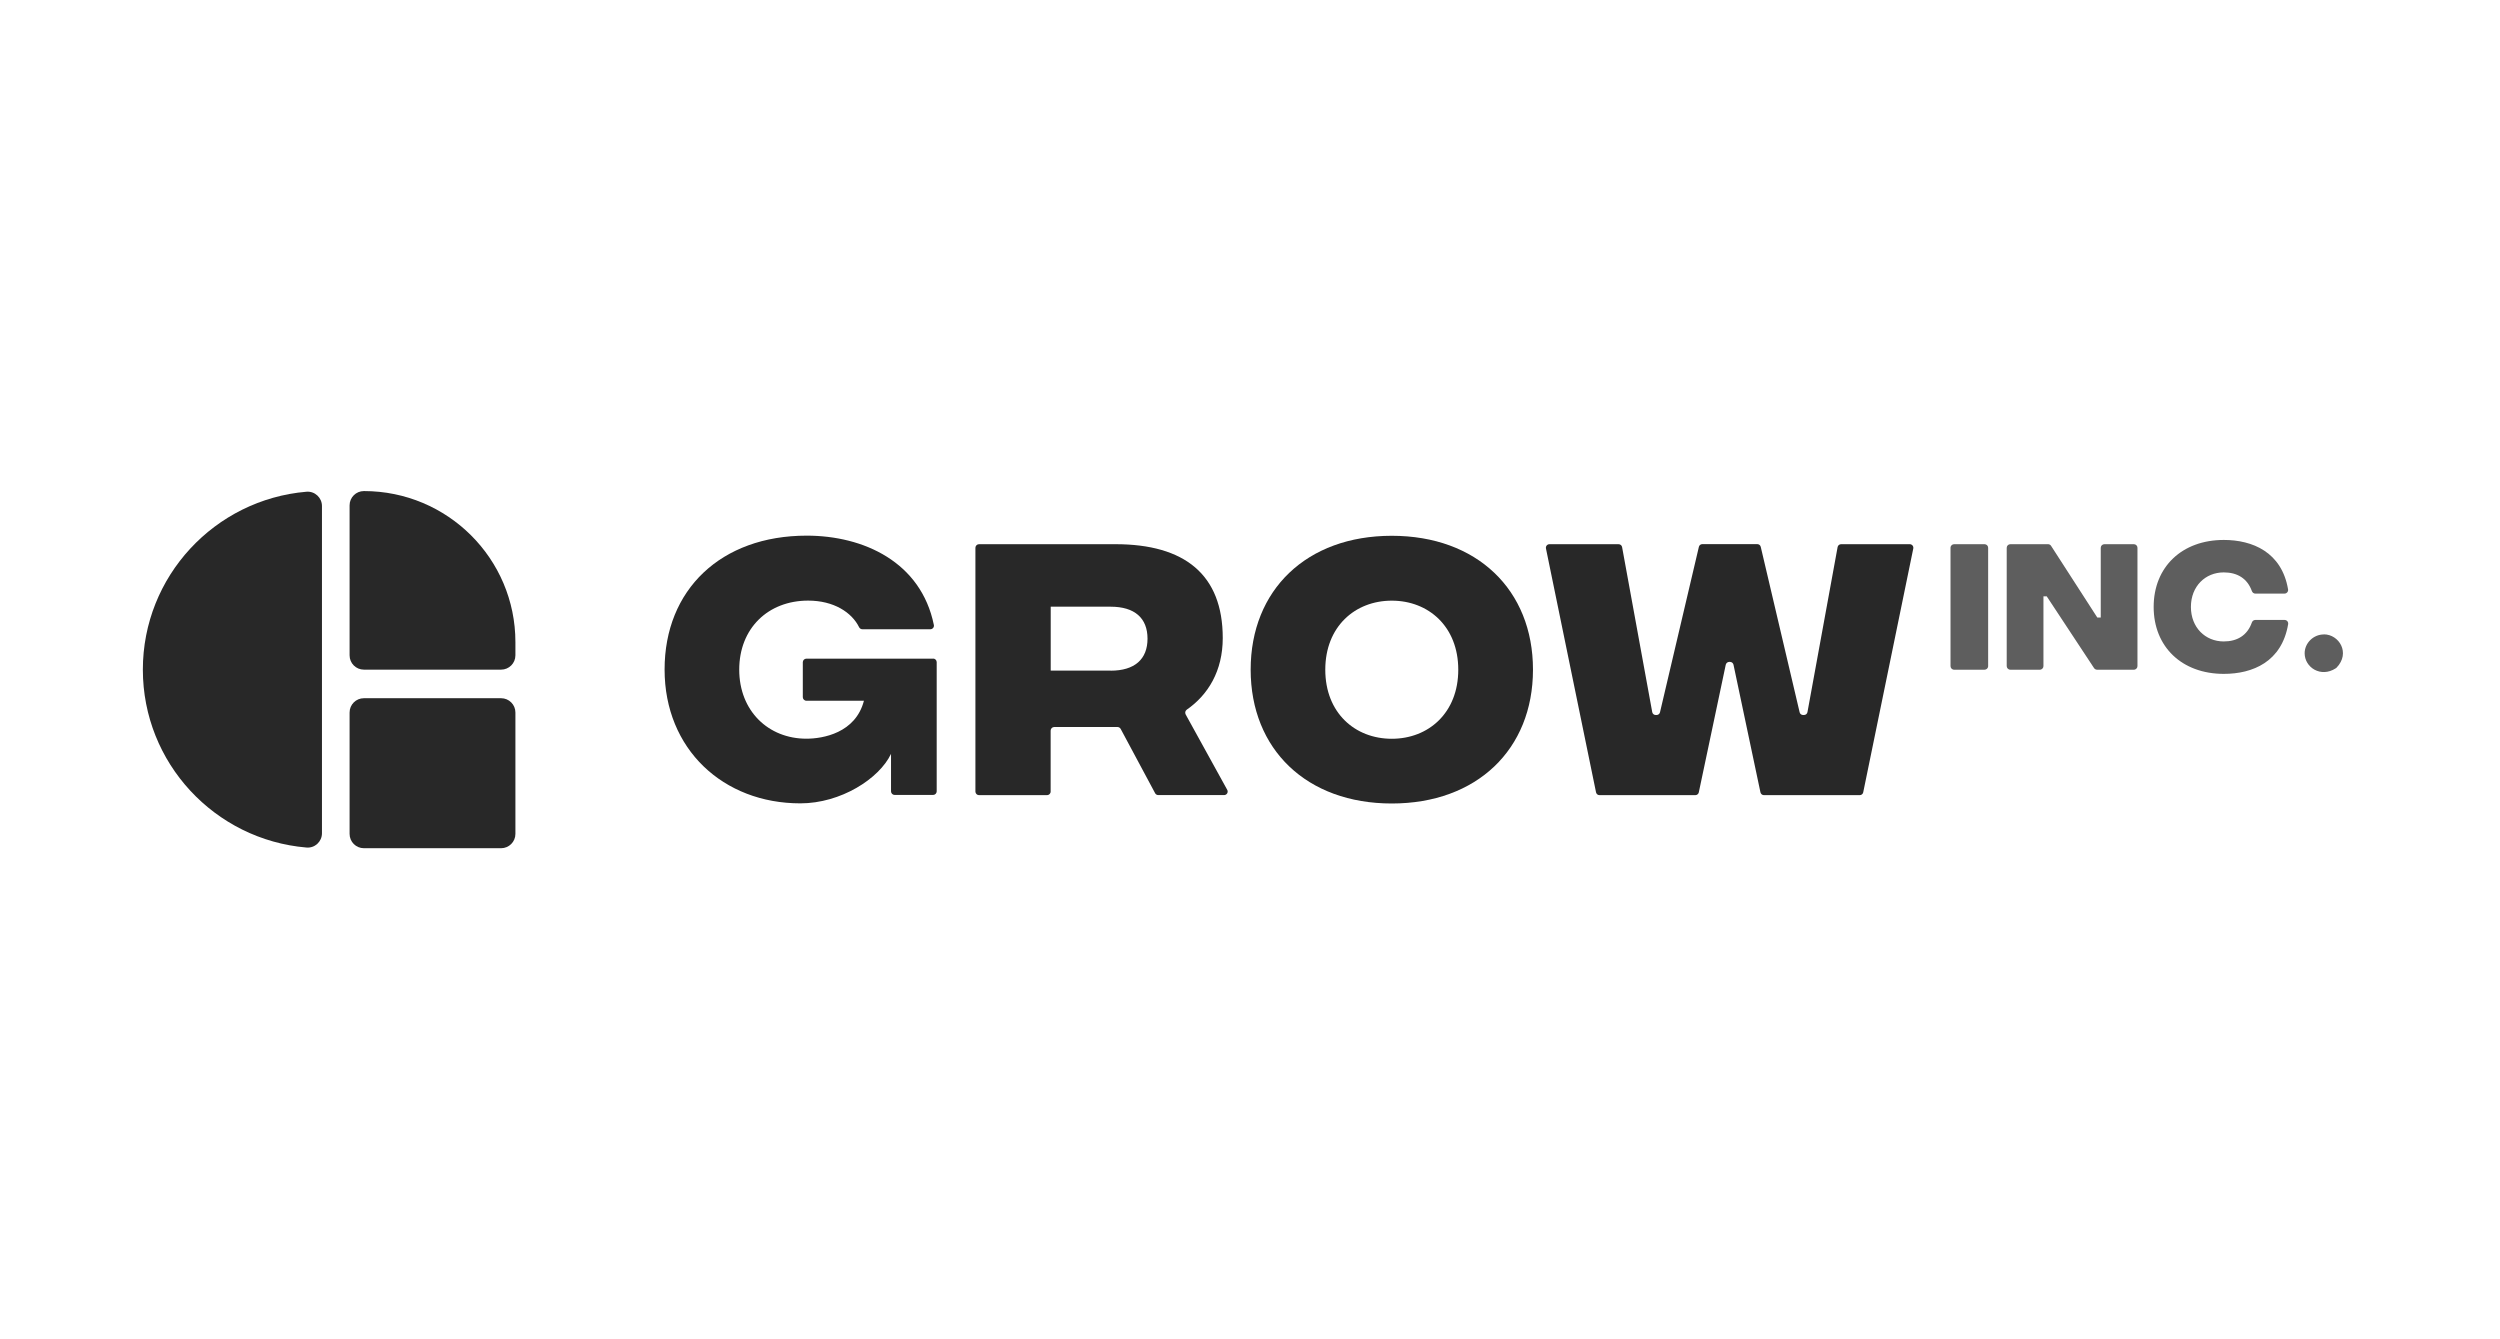
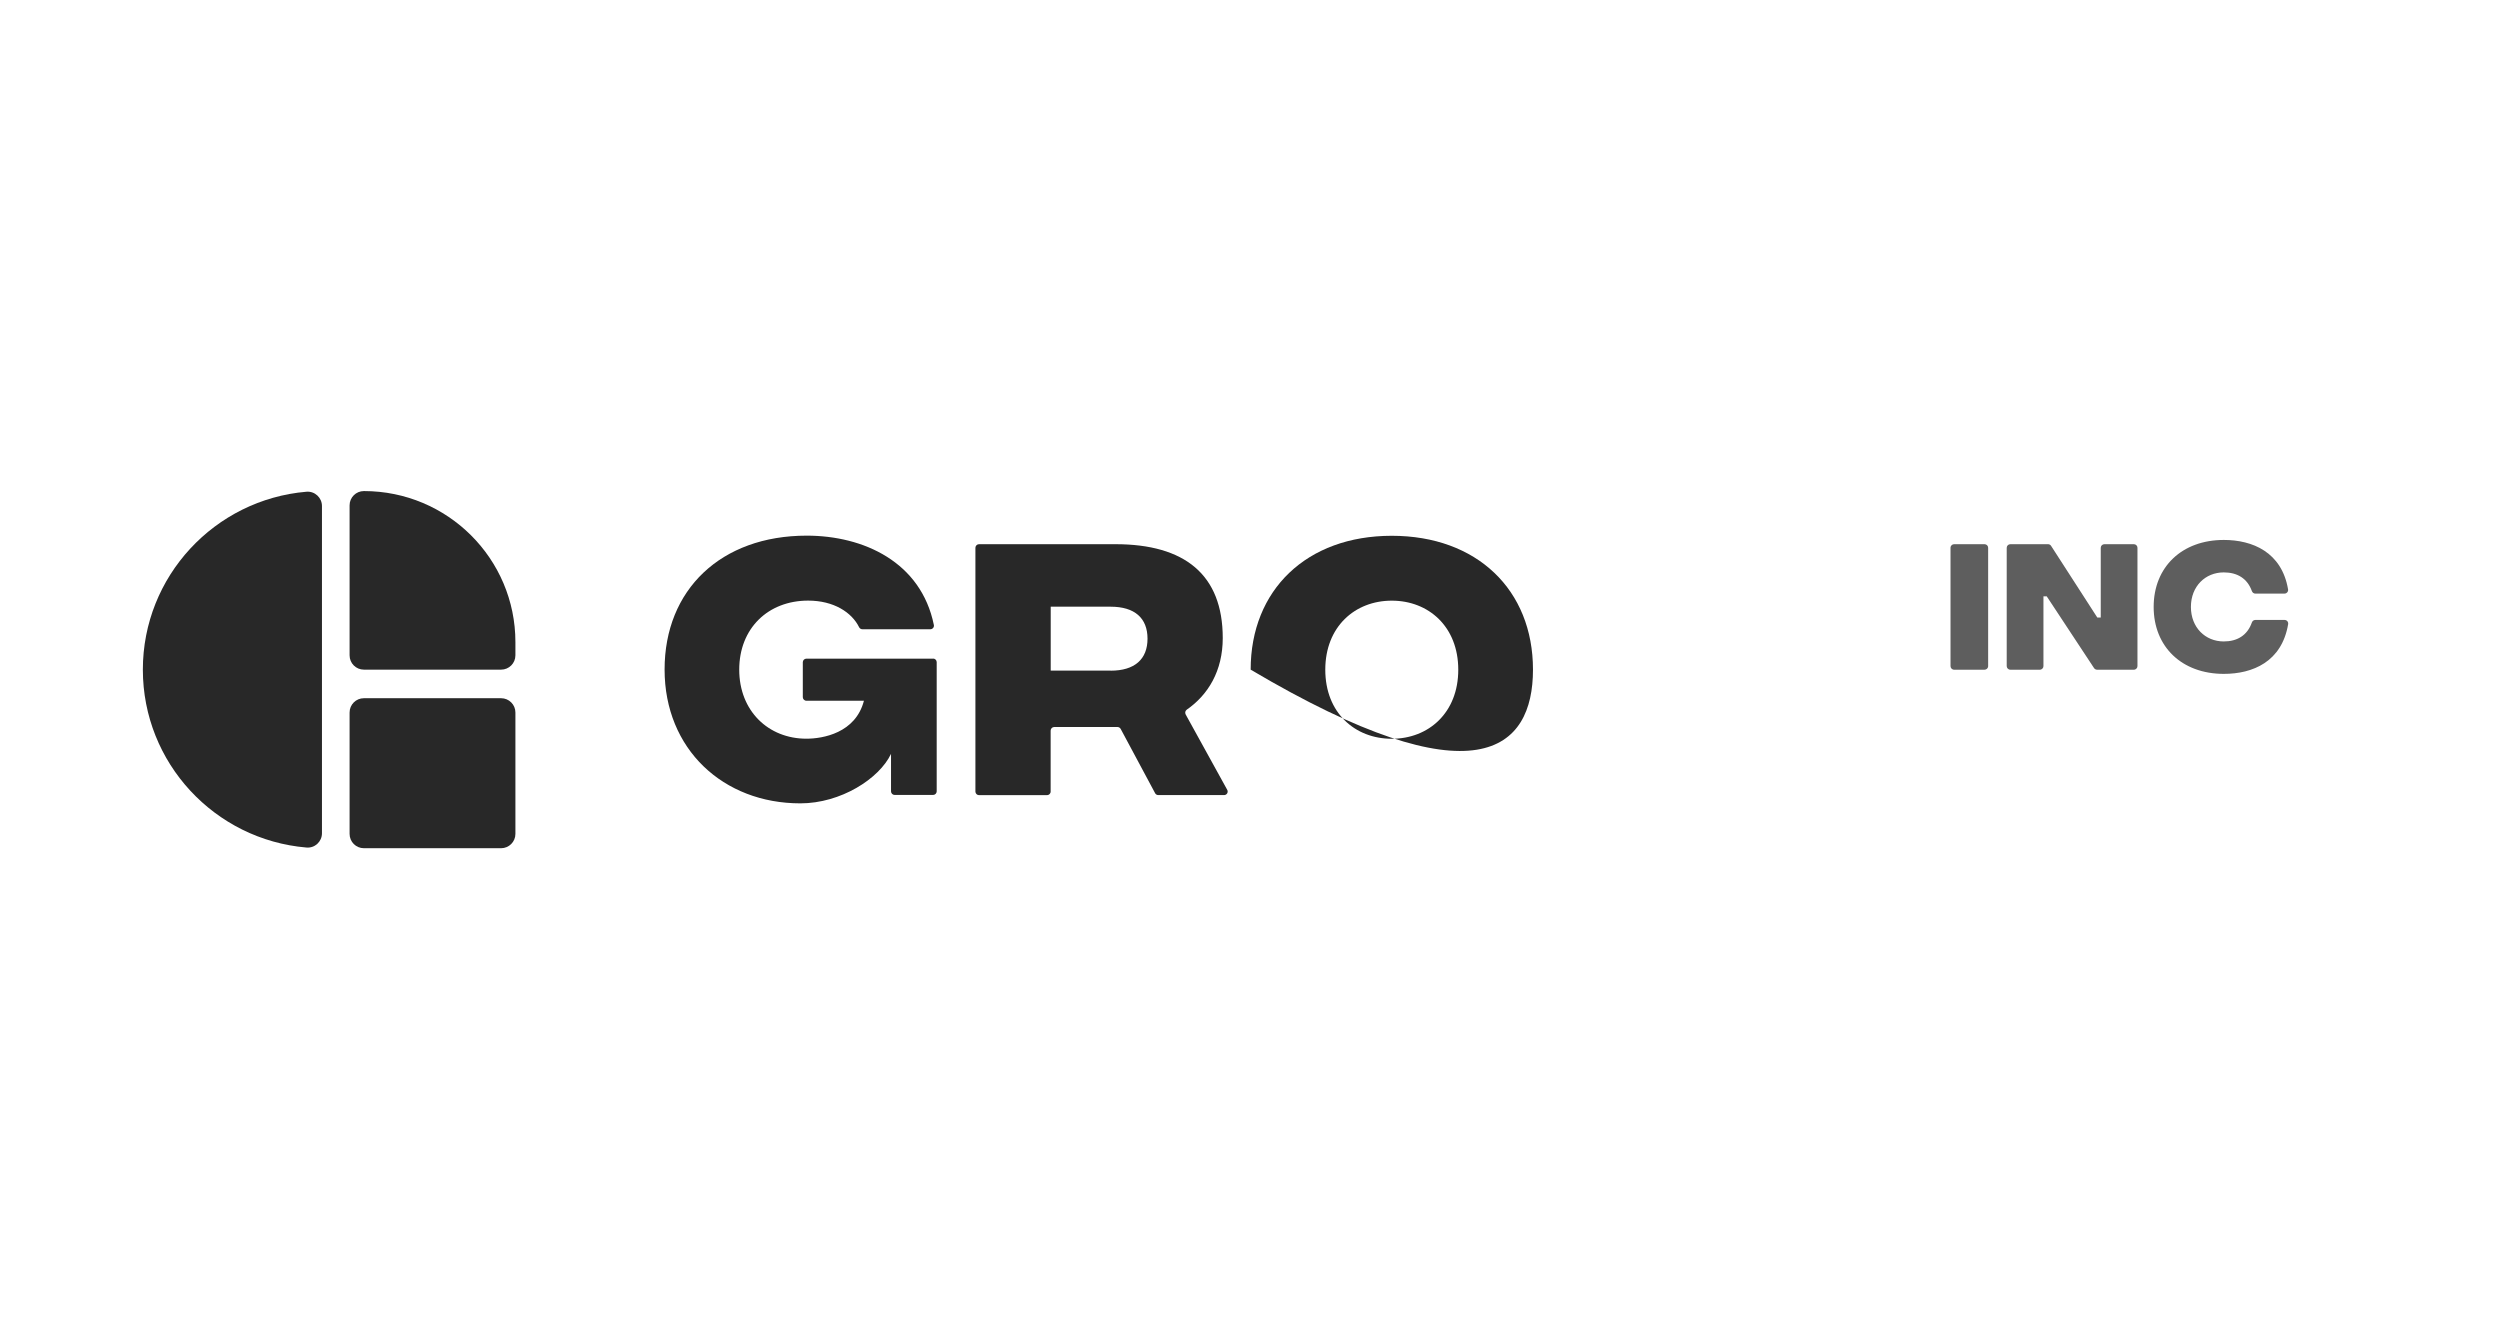
<svg xmlns="http://www.w3.org/2000/svg" width="140" height="75" viewBox="0 0 140 75" fill="none">
  <path d="M66.397 40.004C66.346 39.912 66.376 39.804 66.459 39.741C67.654 38.912 68.474 37.575 68.474 35.729C68.474 32.179 66.342 30.475 62.464 30.475H54.824C54.715 30.475 54.623 30.566 54.623 30.675V44.329C54.623 44.437 54.715 44.529 54.824 44.529H58.636C58.744 44.529 58.836 44.437 58.836 44.329V40.912C58.836 40.804 58.928 40.712 59.037 40.712H62.577C62.652 40.712 62.719 40.754 62.756 40.816L64.687 44.42C64.721 44.487 64.792 44.525 64.867 44.525H68.549C68.703 44.525 68.799 44.362 68.724 44.229L66.392 40L66.397 40.004ZM62.196 37.554H58.84V33.975H62.196C63.542 33.975 64.261 34.612 64.261 35.766C64.261 36.92 63.538 37.558 62.196 37.558V37.554Z" fill="#282828" />
-   <path d="M77.94 30.004C73.175 30.004 70.037 33.033 70.037 37.5C70.037 41.966 73.175 44.996 77.94 44.996C82.704 44.996 85.847 41.966 85.847 37.5C85.847 33.033 82.708 30.004 77.94 30.004ZM77.94 41.371C75.875 41.371 74.216 39.916 74.216 37.504C74.216 35.091 75.879 33.637 77.94 33.637C80 33.637 81.663 35.091 81.663 37.504C81.663 39.916 80 41.371 77.94 41.371Z" fill="#282828" />
-   <path d="M106.969 30.475H103.103C103.003 30.475 102.923 30.546 102.906 30.637L101.218 39.879C101.201 39.975 101.118 40.041 101.017 40.041H100.976C100.88 40.041 100.8 39.979 100.779 39.887L98.602 30.625C98.581 30.533 98.501 30.471 98.405 30.471H95.334C95.237 30.471 95.158 30.533 95.137 30.625L92.96 39.887C92.939 39.979 92.859 40.041 92.763 40.041H92.722C92.621 40.041 92.542 39.971 92.525 39.879L90.837 30.637C90.82 30.541 90.737 30.475 90.636 30.475H86.77C86.641 30.475 86.549 30.591 86.574 30.716L89.378 44.371C89.399 44.467 89.478 44.529 89.575 44.529H94.937C95.033 44.529 95.116 44.462 95.133 44.371L96.642 37.225C96.663 37.133 96.746 37.066 96.838 37.066H96.88C96.976 37.066 97.055 37.133 97.076 37.225L98.585 44.371C98.606 44.462 98.685 44.529 98.781 44.529H104.144C104.24 44.529 104.323 44.462 104.34 44.371L107.144 30.716C107.169 30.591 107.073 30.475 106.948 30.475H106.956H106.969Z" fill="#282828" />
+   <path d="M77.94 30.004C73.175 30.004 70.037 33.033 70.037 37.5C82.704 44.996 85.847 41.966 85.847 37.5C85.847 33.033 82.708 30.004 77.94 30.004ZM77.94 41.371C75.875 41.371 74.216 39.916 74.216 37.504C74.216 35.091 75.879 33.637 77.94 33.637C80 33.637 81.663 35.091 81.663 37.504C81.663 39.916 80 41.371 77.94 41.371Z" fill="#282828" />
  <path d="M52.258 36.884H45.158C45.049 36.884 44.957 36.975 44.957 37.084V39.042C44.957 39.15 45.049 39.242 45.158 39.242H48.38C47.912 41.05 46.081 41.367 45.158 41.367C43.026 41.367 41.397 39.813 41.397 37.5C41.397 35.188 43.01 33.634 45.258 33.634C46.688 33.634 47.699 34.292 48.108 35.121C48.142 35.192 48.213 35.238 48.292 35.238H52.1C52.225 35.238 52.325 35.121 52.296 34.996C51.577 31.471 48.359 29.996 45.175 29.996C40.373 29.996 37.217 33.025 37.217 37.492C37.217 41.959 40.506 44.988 44.819 44.988C47.08 44.988 49.237 43.609 49.897 42.217V44.317C49.897 44.425 49.989 44.517 50.098 44.517H52.254C52.363 44.517 52.455 44.425 52.455 44.317V37.079C52.455 36.971 52.363 36.879 52.254 36.879L52.258 36.884Z" fill="#282828" />
  <g opacity="0.75">
    <path d="M111.135 30.475H109.43C109.321 30.475 109.229 30.562 109.229 30.675V37.304C109.229 37.412 109.317 37.504 109.43 37.504H111.135C111.244 37.504 111.336 37.416 111.336 37.304V30.675C111.336 30.566 111.248 30.475 111.135 30.475Z" fill="#282828" />
    <path d="M117.843 30.475C117.734 30.475 117.642 30.566 117.642 30.675V34.583H117.45L114.859 30.566C114.821 30.508 114.759 30.475 114.692 30.475H112.577C112.468 30.475 112.376 30.566 112.376 30.675V37.304C112.376 37.412 112.468 37.504 112.577 37.504H114.232C114.341 37.504 114.433 37.412 114.433 37.304V33.395H114.617L117.266 37.412C117.304 37.466 117.366 37.504 117.433 37.504H119.498C119.607 37.504 119.698 37.412 119.698 37.304V30.675C119.698 30.566 119.607 30.475 119.498 30.475H117.843Z" fill="#282828" />
    <path d="M127.932 34.717H126.298C126.21 34.717 126.135 34.775 126.105 34.858C125.85 35.587 125.278 35.921 124.53 35.921C123.498 35.921 122.691 35.142 122.691 33.987C122.691 32.833 123.498 32.054 124.53 32.054C125.282 32.054 125.85 32.387 126.105 33.1C126.135 33.183 126.21 33.242 126.298 33.242H127.932C128.057 33.242 128.153 33.129 128.132 33.004C127.777 30.916 126.135 30.237 124.534 30.237C122.185 30.237 120.605 31.754 120.605 33.987C120.605 36.221 122.185 37.737 124.534 37.737C126.156 37.737 127.781 37.058 128.136 34.954C128.157 34.829 128.065 34.717 127.936 34.717H127.932Z" fill="#282828" />
-     <path d="M130.134 35.529C129.545 35.529 129.06 36.016 129.06 36.583C129.06 37.374 129.967 37.97 130.803 37.424C130.82 37.416 130.832 37.404 130.849 37.387C131.639 36.566 130.987 35.524 130.138 35.524L130.134 35.529Z" fill="#282828" />
  </g>
  <path d="M17.161 27.537C12.029 27.975 8 32.271 8 37.5C8 42.729 12.029 47.025 17.161 47.462C17.629 47.504 18.03 47.133 18.03 46.662V28.337C18.03 27.871 17.629 27.496 17.161 27.537Z" fill="#282828" />
  <path d="M28.061 39.1H20.379C19.936 39.1 19.577 39.458 19.577 39.9V46.7C19.577 47.141 19.936 47.5 20.379 47.5H28.061C28.503 47.5 28.863 47.141 28.863 46.7V39.9C28.863 39.458 28.503 39.1 28.061 39.1Z" fill="#282828" />
  <path d="M20.379 27.5C19.936 27.5 19.577 27.858 19.577 28.3V36.7C19.577 37.142 19.936 37.5 20.379 37.5H28.061C28.503 37.5 28.863 37.142 28.863 36.7V35.958C28.863 31.288 25.064 27.5 20.379 27.5Z" fill="#282828" />
</svg>